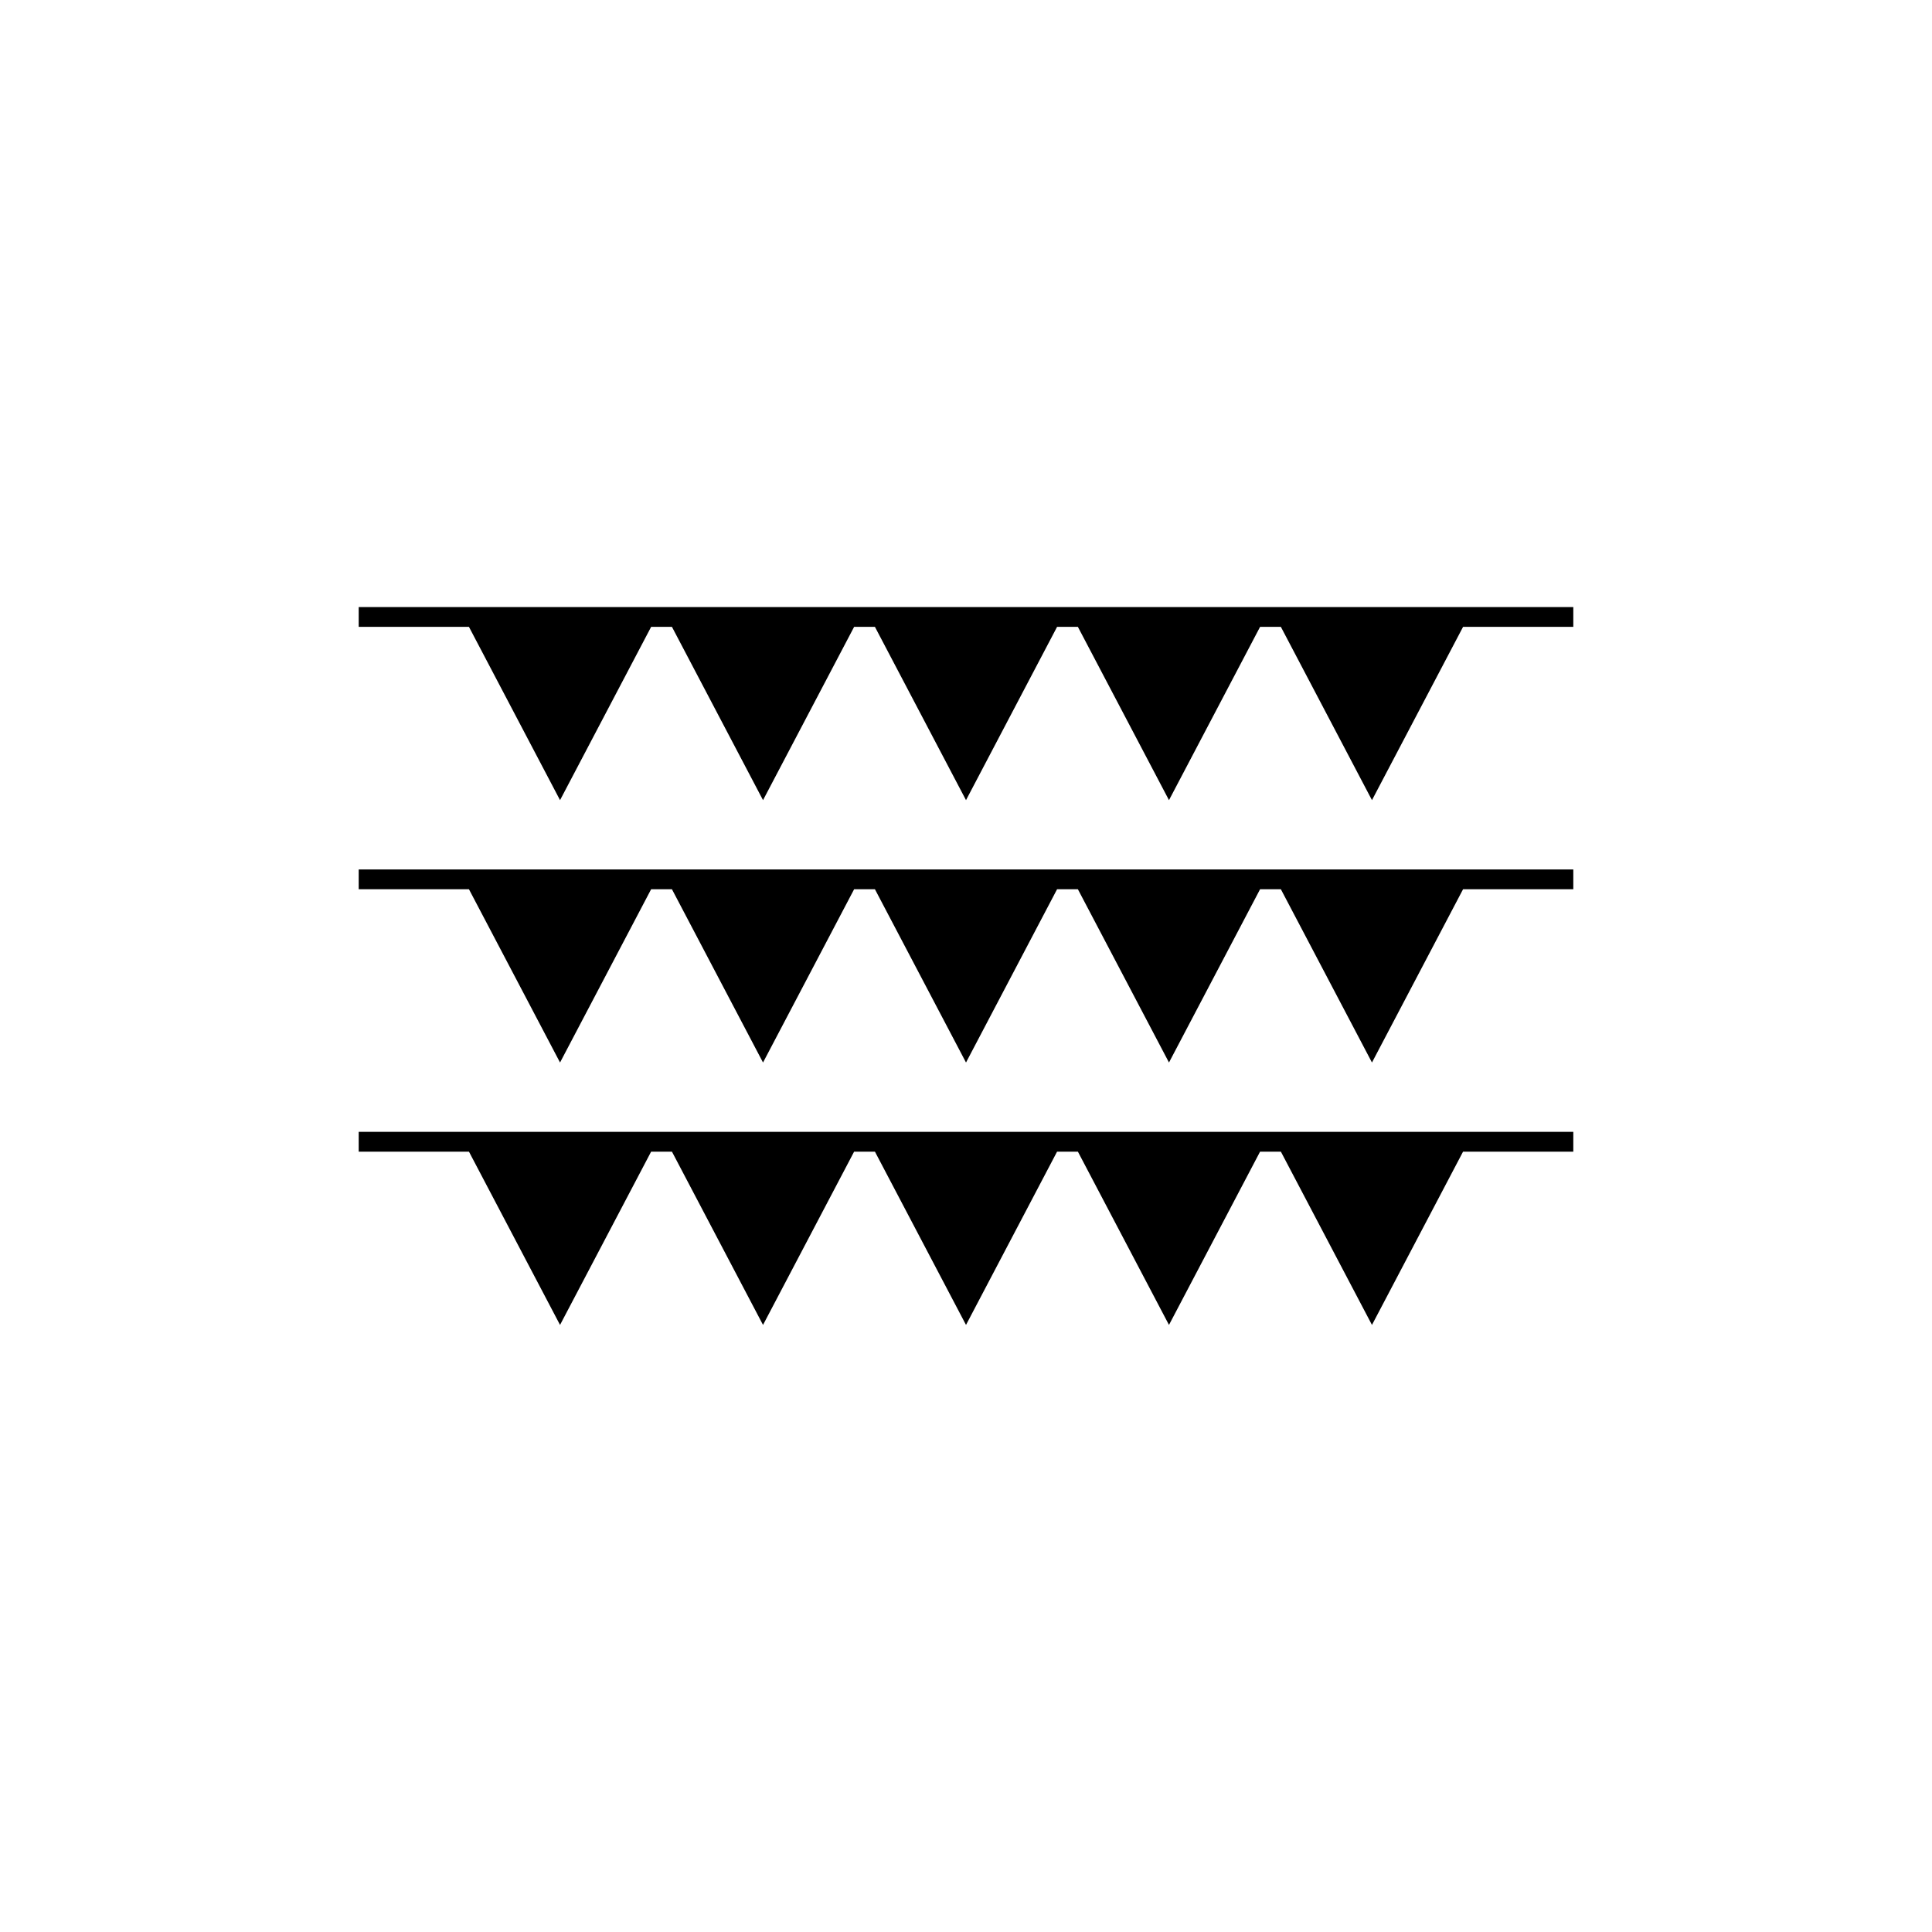
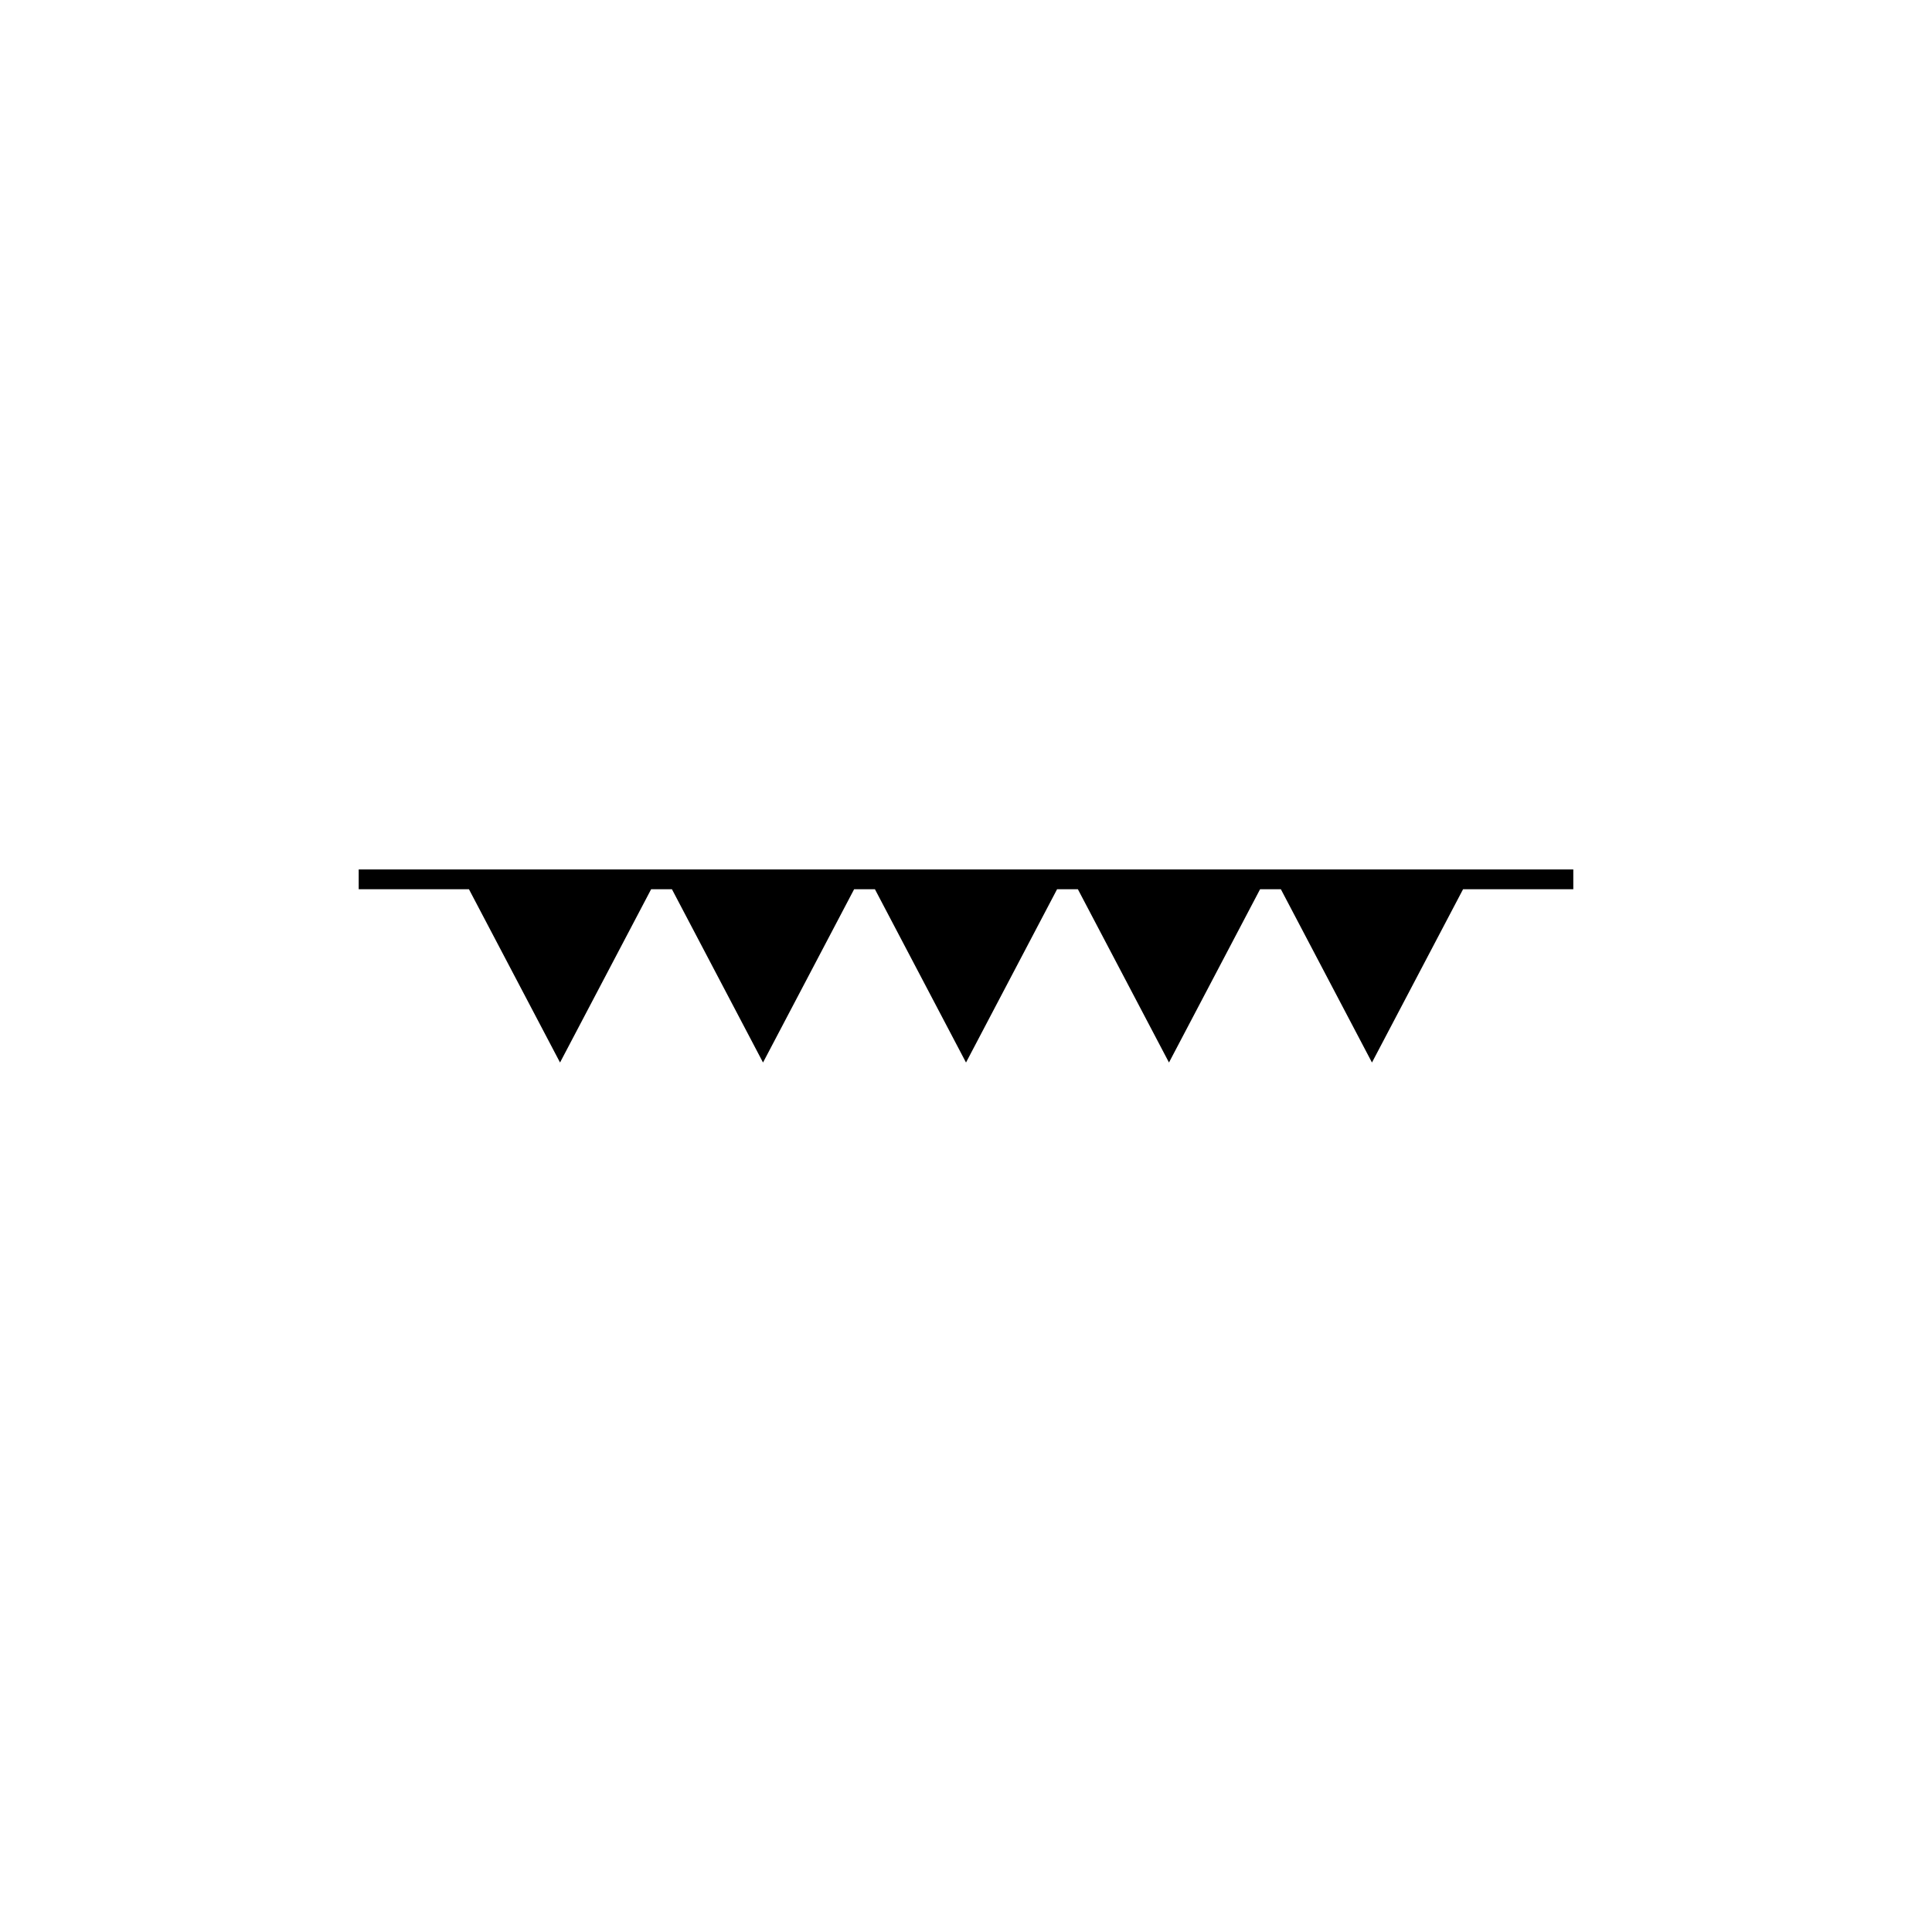
<svg xmlns="http://www.w3.org/2000/svg" fill="#000000" width="800px" height="800px" version="1.1" viewBox="144 144 512 512">
  <g>
-     <path d="m534.48 304.88h-295.42v5.246h29.219l24.137 45.922 24.141-45.922h5.516l24.137 45.922 24.141-45.922h5.516l24.137 45.922 24.133-45.922h5.516l24.141 45.922 24.141-45.922h5.512l24.141 45.922 24.141-45.922h29.215v-5.246z" />
    <path d="m480.69 374.41h-241.63v5.25h29.219l24.137 45.918 24.141-45.918h5.516l24.137 45.918 24.141-45.918h5.516l24.137 45.918 24.133-45.918h5.516l24.141 45.918 24.141-45.918h5.512l24.141 45.918 24.141-45.918h29.215v-5.25z" />
-     <path d="m480.69 443.95h-241.63v5.25h29.219l24.137 45.918 24.141-45.918h5.516l24.137 45.918 24.141-45.918h5.516l24.137 45.918 24.133-45.918h5.516l24.141 45.918 24.141-45.918h5.512l24.141 45.918 24.141-45.918h29.215v-5.25z" />
  </g>
</svg>